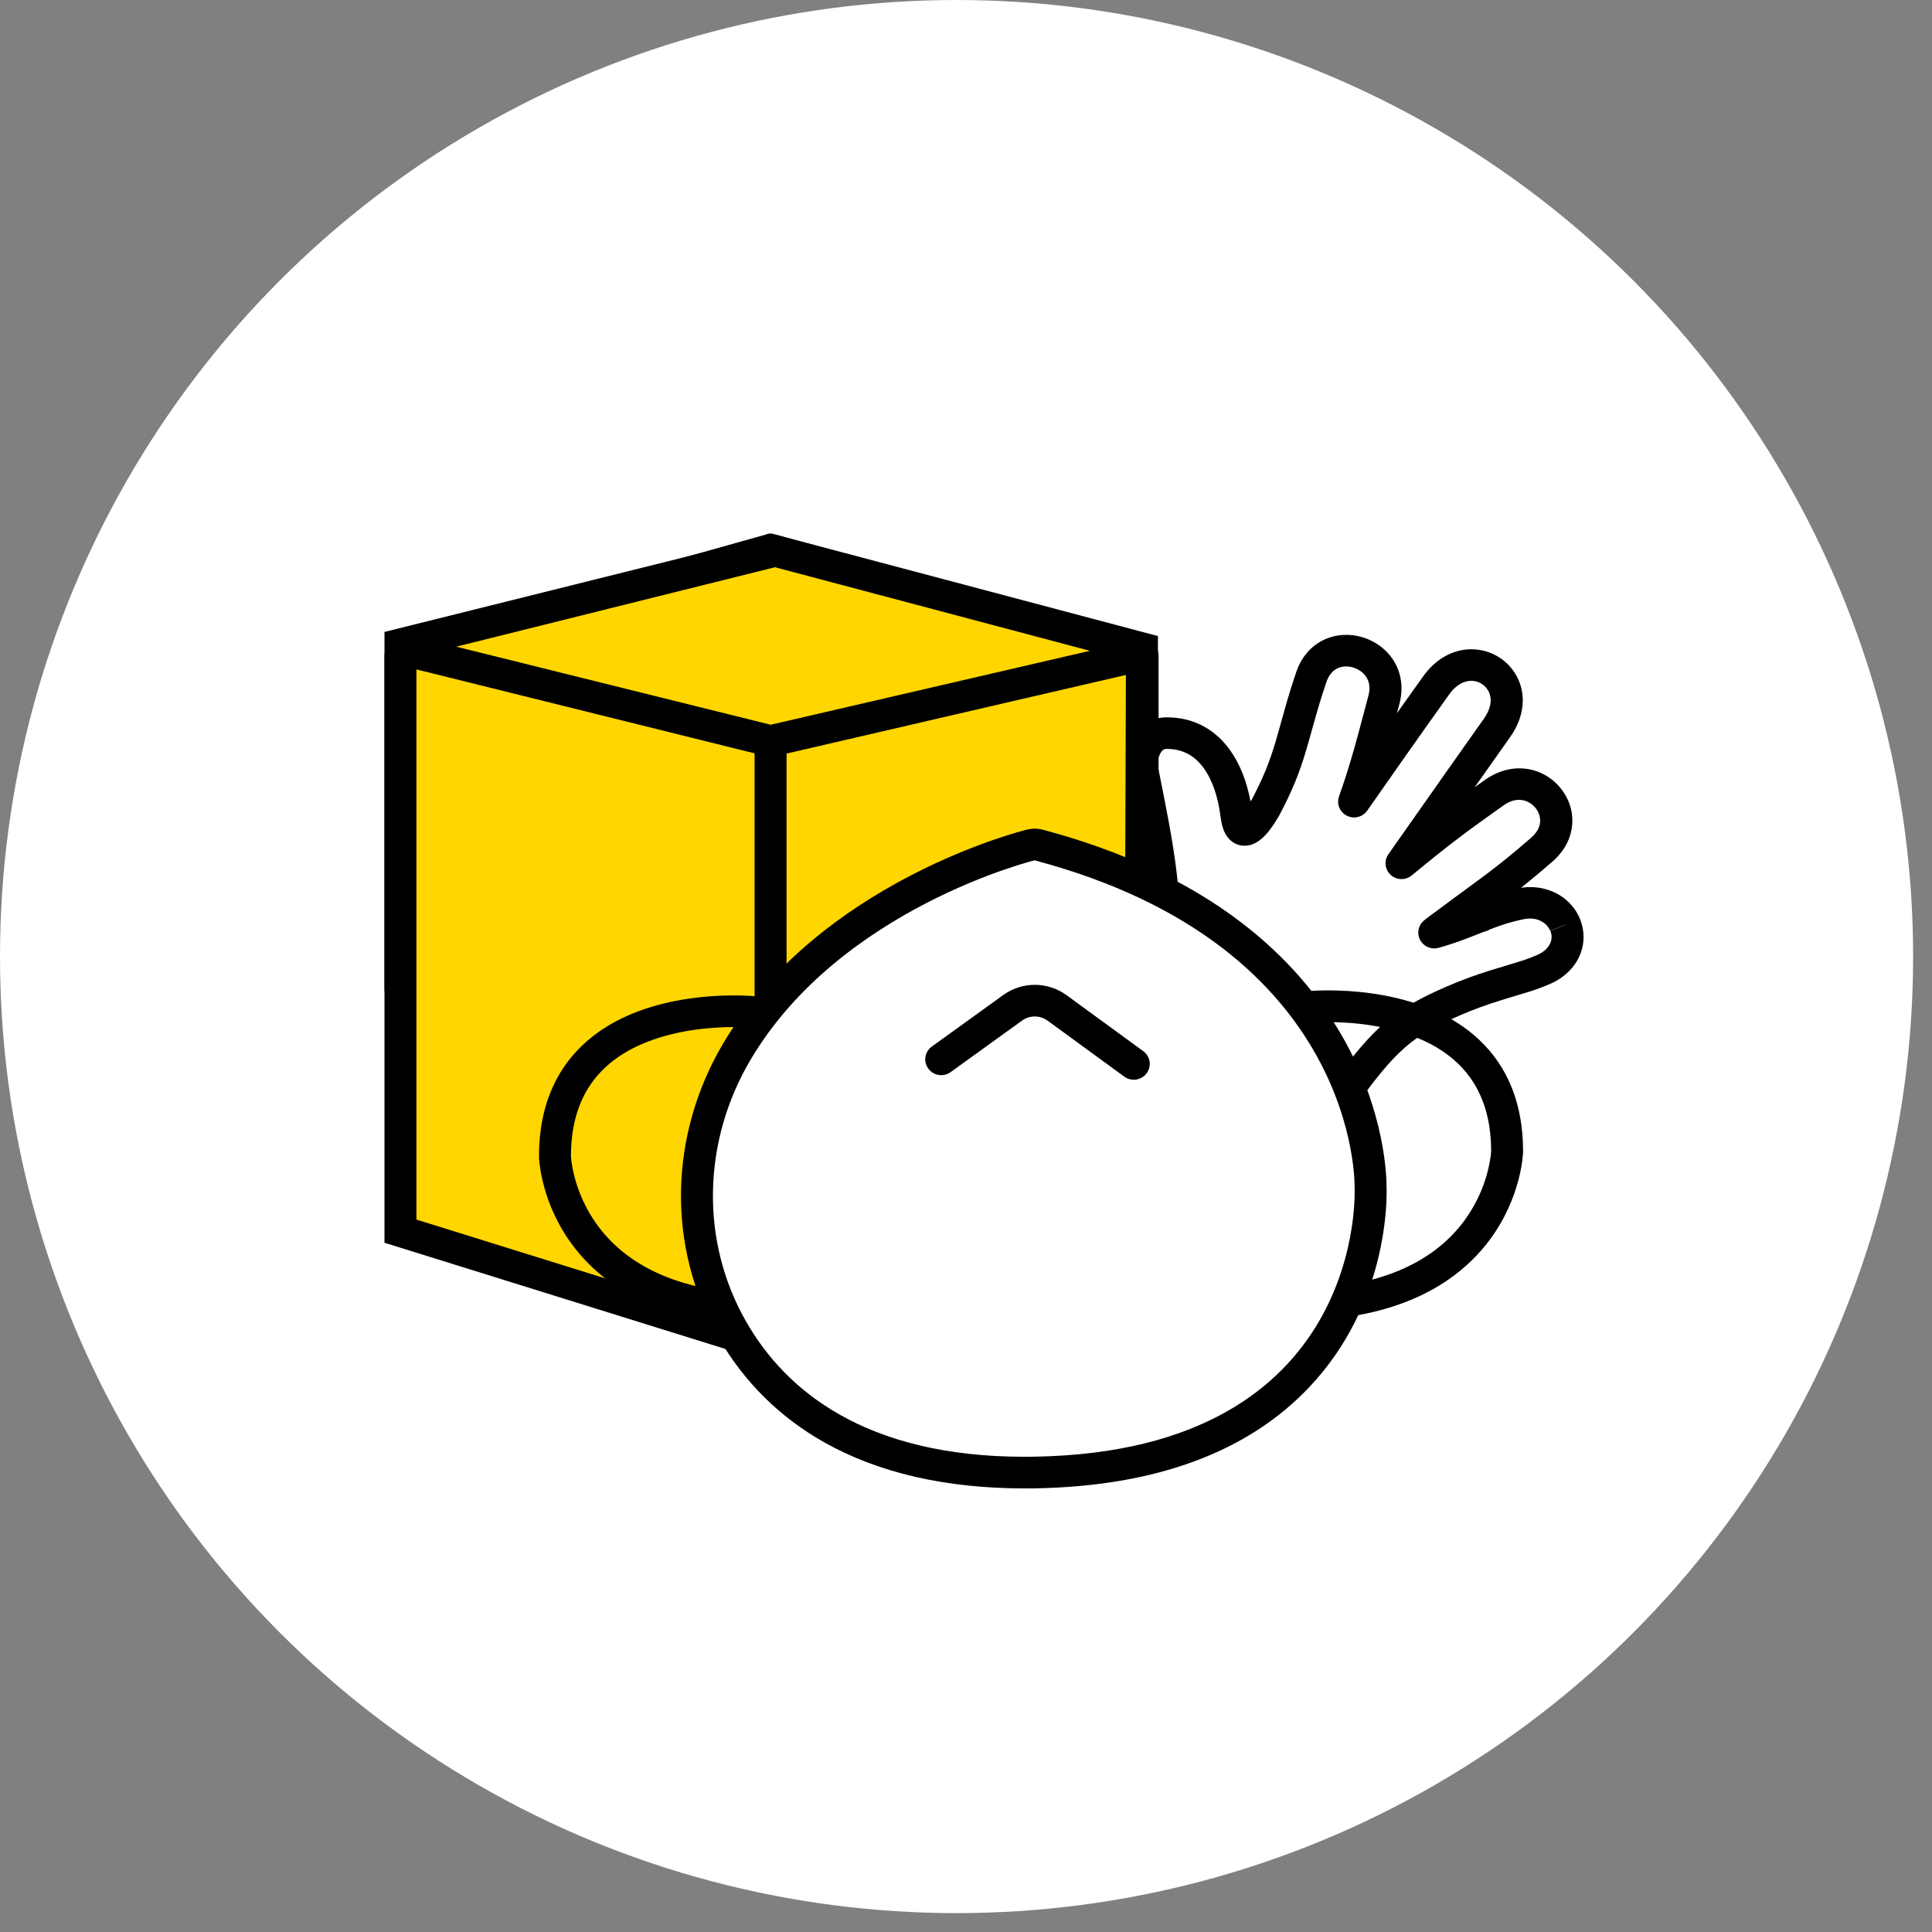
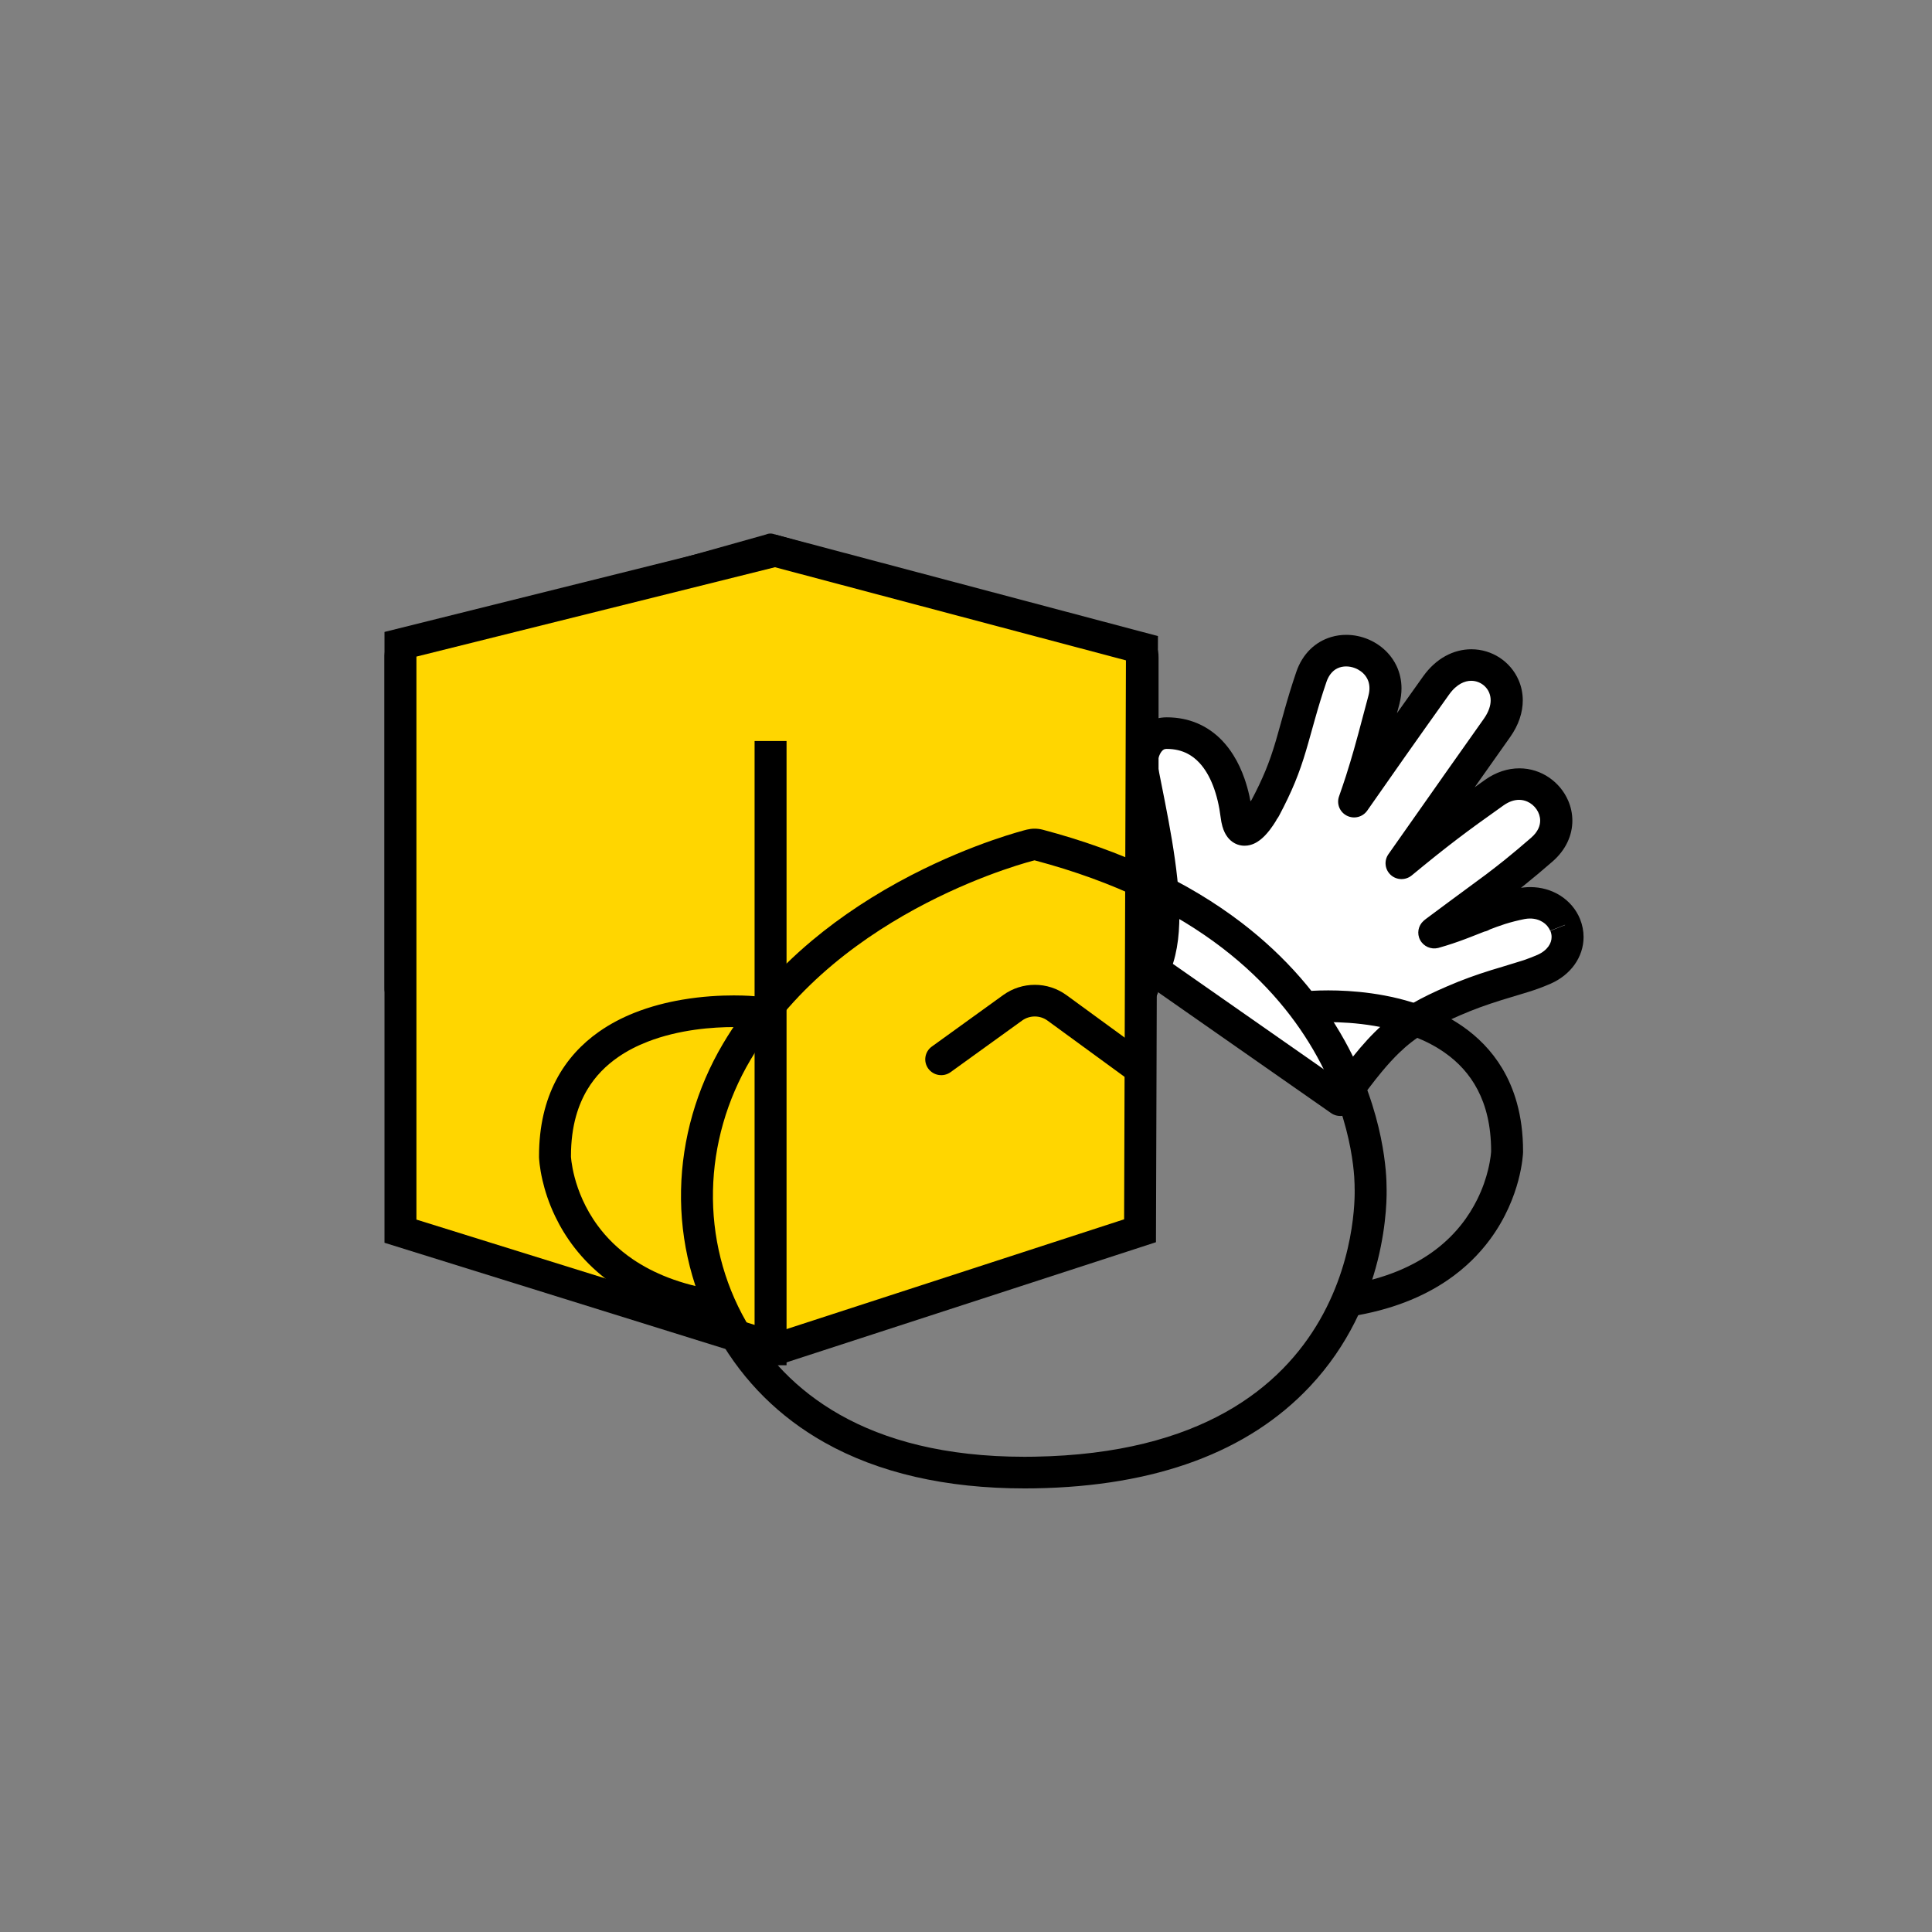
<svg xmlns="http://www.w3.org/2000/svg" fill="none" viewBox="0 0 87 87" height="87" width="87">
  <rect x="0" y="0" width="87" height="87" fill="#808080" stroke="none" />
-   <circle fill="white" r="43.075" cy="43.075" cx="43.075" />
  <g clip-path="url(#clip0_3024_1161)">
    <path fill="white" d="M70.487 41.656C70.192 40.935 69.388 40.53 68.525 40.697C68.195 40.762 67.884 40.841 67.567 40.941C67.303 41.027 67.047 41.118 66.719 41.246C66.636 41.279 65.95 41.553 65.752 41.624C65.376 41.765 65.028 41.881 64.65 41.989C64.633 41.994 64.618 41.999 64.602 42.003C64.63 41.978 64.66 41.955 64.694 41.93C65.325 41.456 67.051 40.19 67.386 39.938C67.677 39.717 67.945 39.508 68.215 39.292C68.606 38.977 69.005 38.643 69.446 38.258C71.137 36.78 69.172 34.373 67.298 35.699C65.588 36.91 64.748 37.544 63.126 38.882C64.309 37.194 64.936 36.305 65.564 35.411C66.017 34.77 66.355 34.29 67.422 32.782C68.923 30.66 66.185 28.76 64.677 30.875C63.903 31.956 63.307 32.801 62.67 33.705C62.395 34.095 61.616 35.208 60.989 36.105C61.109 35.763 61.212 35.457 61.307 35.163C61.372 34.961 61.434 34.764 61.494 34.562C61.611 34.177 61.723 33.778 61.869 33.241C61.955 32.922 62.318 31.553 62.327 31.517C62.903 29.36 59.786 28.346 59.057 30.495C58.855 31.092 58.692 31.624 58.52 32.24C58.521 32.233 58.222 33.313 58.138 33.594C57.846 34.579 57.535 35.353 56.968 36.418C56.943 36.465 56.9 36.498 56.872 36.544L56.856 36.592C56.856 36.592 55.883 38.272 55.688 36.715C55.442 34.737 54.504 33.015 52.543 33.015C51.622 33.015 51.359 34.109 51.422 34.531C52.057 37.781 52.953 41.656 51.946 43.664L60.358 49.541C62.332 46.792 63.137 46.073 65.456 45.072C66.114 44.787 66.701 44.577 67.369 44.368C67.402 44.357 68.574 44.008 68.884 43.903C69.121 43.821 69.334 43.74 69.54 43.649C70.417 43.26 70.803 42.43 70.49 41.654L70.487 41.656Z" />
    <path fill="black" d="M70.487 41.656L71.153 41.389C70.971 40.941 70.65 40.574 70.257 40.327C69.863 40.079 69.397 39.947 68.911 39.947C68.739 39.947 68.562 39.964 68.386 39.998H68.384C68.03 40.068 67.691 40.154 67.349 40.261L67.342 40.263C67.065 40.353 66.792 40.451 66.453 40.584L66.439 40.589L66.422 40.596C66.248 40.668 66.107 40.81 66.035 40.983C65.963 41.157 65.964 41.356 66.038 41.528C66.111 41.701 66.253 41.841 66.429 41.912C66.604 41.983 66.805 41.983 66.979 41.91L66.996 41.902C67.36 41.751 67.534 41.335 67.383 40.974C67.232 40.612 66.813 40.439 66.447 40.586C66.43 40.593 66.37 40.616 66.292 40.647C66.174 40.693 66.01 40.758 65.857 40.818C65.781 40.847 65.708 40.876 65.645 40.9C65.583 40.924 65.531 40.943 65.501 40.954L65.495 40.956C65.134 41.091 64.807 41.201 64.449 41.303L64.42 41.312L64.479 41.485L64.428 41.309L64.42 41.312L64.479 41.485L64.428 41.309H64.424L64.599 42.001L65.08 42.531C65.08 42.531 65.094 42.519 65.122 42.498L65.126 42.495C65.435 42.262 66.025 41.827 66.576 41.42C66.852 41.216 67.119 41.02 67.338 40.858C67.557 40.696 67.727 40.57 67.814 40.505L67.82 40.501C68.114 40.277 68.387 40.064 68.662 39.844L68.664 39.842C69.062 39.521 69.469 39.181 69.916 38.791H69.917C70.21 38.534 70.436 38.239 70.584 37.925C70.734 37.611 70.805 37.279 70.805 36.956C70.805 36.639 70.737 36.332 70.617 36.054C70.436 35.635 70.14 35.277 69.762 35.017C69.384 34.757 68.917 34.598 68.417 34.599C68.16 34.599 67.896 34.641 67.635 34.727C67.376 34.813 67.119 34.943 66.875 35.116C66.017 35.723 65.371 36.19 64.735 36.674C64.098 37.158 63.474 37.659 62.66 38.331L63.12 38.879L63.711 39.285C64.894 37.598 65.522 36.709 66.149 35.814V35.816C66.601 35.175 66.939 34.695 68.006 33.187C68.195 32.919 68.337 32.645 68.431 32.367C68.525 32.091 68.572 31.811 68.572 31.54C68.572 31.216 68.506 30.905 68.384 30.626C68.203 30.207 67.902 29.859 67.533 29.617C67.163 29.375 66.721 29.237 66.257 29.237C65.866 29.237 65.461 29.337 65.087 29.543C64.712 29.749 64.371 30.058 64.084 30.46C63.31 31.544 62.712 32.39 62.075 33.294C61.798 33.686 61.02 34.798 60.392 35.696L60.984 36.102L61.663 36.336C61.785 35.989 61.89 35.678 61.987 35.378C62.055 35.17 62.119 34.967 62.18 34.76L62.178 34.764C62.298 34.369 62.413 33.962 62.558 33.423C62.602 33.26 62.715 32.839 62.818 32.451C62.869 32.258 62.919 32.073 62.955 31.934C62.973 31.864 62.988 31.806 63 31.765C63.005 31.743 63.01 31.726 63.013 31.713L63.018 31.696L63.02 31.688C63.02 31.688 63.021 31.683 63.023 31.674L62.322 31.514L63.017 31.695C63.08 31.458 63.111 31.224 63.111 30.996C63.111 30.637 63.032 30.296 62.892 29.996C62.787 29.772 62.648 29.57 62.486 29.396C62.244 29.136 61.951 28.935 61.634 28.798C61.317 28.662 60.973 28.588 60.623 28.588C60.394 28.588 60.162 28.619 59.937 28.688C59.598 28.789 59.27 28.974 58.997 29.243C58.724 29.511 58.508 29.859 58.371 30.265C58.164 30.874 57.997 31.422 57.822 32.046L58.515 32.237H59.234C59.234 32.167 59.225 32.071 59.176 31.957C59.152 31.901 59.117 31.841 59.072 31.787C59.027 31.733 58.972 31.683 58.914 31.645C58.722 31.519 58.48 31.491 58.263 31.571C58.048 31.651 57.882 31.829 57.822 32.05L58.516 32.237L57.846 31.978C57.838 32 57.835 32.007 57.834 32.013C57.83 32.025 57.829 32.028 57.828 32.031C57.825 32.042 57.825 32.042 57.824 32.044C57.822 32.051 57.82 32.058 57.817 32.068C57.795 32.147 57.72 32.415 57.641 32.695C57.602 32.836 57.561 32.979 57.526 33.103C57.491 33.227 57.461 33.331 57.444 33.389C57.303 33.865 57.161 34.279 56.986 34.704C56.81 35.129 56.603 35.566 56.327 36.083L56.748 36.302L56.369 36.016C56.36 36.028 56.345 36.049 56.328 36.081L56.748 36.302L56.37 36.016L56.613 36.2L56.376 36.007L56.369 36.016L56.612 36.2L56.375 36.007L56.484 36.095L56.376 36.005H56.375L56.484 36.095L56.376 36.005L56.374 36.007C56.37 36.013 56.356 36.028 56.334 36.054C56.312 36.08 56.282 36.119 56.25 36.17C56.219 36.221 56.197 36.269 56.179 36.326L56.164 36.374L56.85 36.588L56.226 36.233L56.425 36.346L56.227 36.233L56.426 36.346L56.228 36.233C56.228 36.233 56.2 36.28 56.16 36.341C56.129 36.388 56.09 36.443 56.048 36.498C55.987 36.58 55.914 36.658 55.876 36.69C55.867 36.698 55.859 36.703 55.858 36.704L55.975 36.891L55.901 36.685C55.872 36.696 55.859 36.703 55.858 36.705L55.975 36.891L55.901 36.685L56.045 37.088V36.662C55.979 36.662 55.93 36.675 55.901 36.685L56.045 37.088V36.662V37.161L56.186 36.681C56.137 36.667 56.089 36.662 56.045 36.662V37.161L56.186 36.681L56.045 37.162L56.303 36.732C56.268 36.712 56.228 36.694 56.186 36.681L56.045 37.162L56.303 36.732L56.085 37.095L56.426 36.837C56.405 36.81 56.365 36.769 56.303 36.732L56.085 37.095L56.426 36.837L56.266 36.958L56.448 36.871C56.448 36.871 56.442 36.858 56.426 36.837L56.266 36.958L56.448 36.871C56.445 36.866 56.414 36.779 56.396 36.625C56.33 36.089 56.215 35.563 56.043 35.068C55.913 34.697 55.751 34.341 55.546 34.014C55.394 33.768 55.217 33.537 55.016 33.329C54.713 33.017 54.349 32.755 53.93 32.576C53.511 32.396 53.04 32.301 52.537 32.302C52.367 32.302 52.201 32.325 52.046 32.37C51.774 32.449 51.54 32.594 51.362 32.764C51.227 32.891 51.12 33.03 51.035 33.172C50.906 33.383 50.824 33.6 50.769 33.806C50.715 34.014 50.689 34.209 50.689 34.398C50.689 34.476 50.693 34.552 50.706 34.634L50.711 34.666C50.927 35.77 51.17 36.932 51.358 38.057C51.545 39.181 51.676 40.269 51.676 41.203C51.676 41.652 51.646 42.065 51.582 42.427C51.52 42.789 51.422 43.098 51.297 43.346C51.14 43.66 51.238 44.044 51.527 44.246L59.939 50.123C60.264 50.35 60.71 50.274 60.94 49.954C61.428 49.273 61.84 48.725 62.212 48.276C62.492 47.939 62.748 47.658 63 47.415C63.377 47.05 63.74 46.771 64.171 46.507C64.602 46.245 65.103 46 65.738 45.725C66.371 45.45 66.929 45.25 67.58 45.046L67.599 45.04L67.398 44.468L67.586 45.044C67.586 45.044 67.59 45.044 67.599 45.04L67.398 44.468L67.586 45.044L67.498 44.775L67.584 45.044H67.585L67.497 44.775L67.583 45.044C67.583 45.044 67.592 45.042 67.604 45.038C67.65 45.024 67.749 44.995 67.875 44.956C68.064 44.899 68.315 44.824 68.545 44.753C68.66 44.718 68.771 44.684 68.868 44.654C68.965 44.623 69.046 44.597 69.11 44.575H69.112C69.365 44.487 69.598 44.398 69.826 44.297C70.27 44.101 70.64 43.808 70.901 43.444C71.162 43.08 71.311 42.644 71.31 42.194C71.31 41.923 71.257 41.649 71.151 41.388V41.385L70.483 41.652L69.815 41.917C69.854 42.015 69.87 42.106 69.87 42.194C69.87 42.339 69.826 42.479 69.727 42.619C69.627 42.758 69.469 42.894 69.237 42.997C69.055 43.078 68.863 43.151 68.641 43.229H68.643C68.613 43.239 68.563 43.255 68.504 43.273C68.295 43.339 67.963 43.441 67.681 43.526C67.54 43.569 67.411 43.607 67.316 43.636C67.269 43.65 67.229 43.662 67.2 43.671C67.186 43.675 67.174 43.679 67.164 43.681L67.15 43.686L67.142 43.688C67.142 43.688 67.135 43.691 67.125 43.694L67.361 44.367L67.144 43.688C66.46 43.901 65.843 44.123 65.16 44.419C64.566 44.675 64.055 44.919 63.587 45.191C63.236 45.394 62.911 45.613 62.599 45.86C62.131 46.231 61.699 46.662 61.248 47.19C60.797 47.719 60.324 48.346 59.764 49.127L60.35 49.539L60.765 48.957L52.352 43.079L51.938 43.662L52.581 43.979C52.784 43.575 52.913 43.135 52.995 42.669C53.077 42.203 53.109 41.713 53.11 41.202C53.11 40.139 52.966 38.987 52.773 37.823C52.579 36.659 52.333 35.484 52.119 34.392L51.413 34.528L52.124 34.422C52.124 34.422 52.124 34.409 52.124 34.395C52.124 34.346 52.133 34.252 52.159 34.158C52.178 34.087 52.205 34.016 52.236 33.954C52.259 33.909 52.285 33.869 52.31 33.837C52.347 33.79 52.381 33.765 52.41 33.75C52.439 33.736 52.468 33.725 52.534 33.724C52.917 33.725 53.22 33.805 53.482 33.942C53.679 34.045 53.855 34.182 54.017 34.358C54.26 34.621 54.468 34.972 54.628 35.39C54.789 35.808 54.903 36.289 54.966 36.799C54.984 36.95 55.011 37.086 55.047 37.216C55.075 37.313 55.109 37.408 55.156 37.5C55.191 37.57 55.233 37.639 55.287 37.708C55.366 37.809 55.474 37.909 55.61 37.979C55.745 38.051 55.903 38.086 56.044 38.084C56.133 38.084 56.216 38.072 56.289 38.053C56.427 38.018 56.534 37.963 56.623 37.907C56.778 37.809 56.89 37.702 56.989 37.597C57.135 37.441 57.248 37.284 57.331 37.162C57.414 37.04 57.464 36.953 57.47 36.942C57.496 36.898 57.517 36.85 57.532 36.801L57.548 36.752L56.862 36.539L57.477 36.908L57.116 36.692L57.444 36.955C57.449 36.949 57.461 36.934 57.477 36.908L57.116 36.692L57.444 36.955L57.29 36.831L57.443 36.956L57.444 36.955L57.29 36.831L57.443 36.956L57.414 36.933L57.442 36.957L57.413 36.933L57.441 36.957C57.441 36.957 57.457 36.94 57.485 36.906C57.512 36.872 57.552 36.82 57.592 36.746C57.883 36.197 58.114 35.715 58.31 35.24C58.506 34.764 58.665 34.299 58.816 33.789C58.84 33.713 58.874 33.593 58.914 33.451C58.975 33.239 59.046 32.983 59.103 32.779C59.132 32.677 59.156 32.588 59.174 32.525C59.183 32.494 59.19 32.468 59.195 32.451C59.197 32.443 59.199 32.436 59.2 32.432V32.431L58.718 32.295L59.199 32.434V32.431L58.718 32.295L59.199 32.434L58.536 32.243L59.197 32.445L59.199 32.434L58.536 32.243L59.197 32.445L58.512 32.236L59.189 32.465C59.194 32.452 59.195 32.449 59.197 32.444L58.512 32.235L59.189 32.465L58.51 32.233L59.174 32.505C59.184 32.48 59.187 32.472 59.189 32.465L58.51 32.233L59.174 32.505C59.186 32.477 59.195 32.45 59.203 32.421L58.509 32.233L57.952 32.684C57.997 32.739 58.052 32.789 58.11 32.826L58.509 32.233L57.818 32.432C57.841 32.51 57.884 32.602 57.952 32.684L58.509 32.233H57.79C57.79 32.286 57.795 32.352 57.818 32.432L58.509 32.233H57.79C57.79 32.59 58.055 32.89 58.412 32.939C58.769 32.987 59.105 32.768 59.202 32.425C59.373 31.816 59.53 31.299 59.729 30.715C59.778 30.569 59.84 30.456 59.904 30.368C60.002 30.235 60.108 30.152 60.226 30.095C60.344 30.039 60.476 30.01 60.618 30.01C60.747 30.01 60.882 30.035 61.009 30.083C61.201 30.155 61.37 30.279 61.485 30.431C61.542 30.508 61.587 30.59 61.619 30.682C61.65 30.775 61.668 30.876 61.668 30.993C61.668 31.092 61.655 31.203 61.621 31.328L61.616 31.35L62.155 31.473L61.618 31.341L61.616 31.35L62.155 31.473L61.618 31.341C61.618 31.341 61.614 31.353 61.611 31.368C61.553 31.586 61.241 32.763 61.163 33.05C61.018 33.584 60.908 33.975 60.794 34.349L60.792 34.353C60.734 34.55 60.675 34.741 60.611 34.938C60.517 35.226 60.417 35.526 60.298 35.863C60.179 36.2 60.33 36.57 60.651 36.732C60.972 36.894 61.363 36.796 61.568 36.503C62.196 35.607 62.974 34.493 63.248 34.105C63.885 33.202 64.481 32.359 65.252 31.279C65.431 31.028 65.612 30.876 65.779 30.784C65.947 30.693 66.102 30.658 66.25 30.657C66.483 30.657 66.703 30.75 66.864 30.906C66.945 30.985 67.01 31.077 67.055 31.182C67.1 31.288 67.126 31.403 67.126 31.537C67.126 31.648 67.107 31.771 67.06 31.909C67.013 32.047 66.937 32.2 66.82 32.366C65.752 33.874 65.414 34.355 64.962 34.995V34.997C64.333 35.89 63.706 36.78 62.521 38.467C62.316 38.76 62.361 39.158 62.626 39.399C62.891 39.64 63.295 39.649 63.572 39.421C64.379 38.755 64.986 38.269 65.603 37.799C66.219 37.329 66.85 36.874 67.702 36.27C67.838 36.173 67.966 36.111 68.082 36.072C68.199 36.034 68.306 36.018 68.406 36.018C68.536 36.018 68.657 36.045 68.77 36.094C68.939 36.167 69.09 36.293 69.194 36.447C69.299 36.601 69.355 36.777 69.355 36.952C69.355 37.07 69.331 37.19 69.272 37.316C69.211 37.443 69.115 37.578 68.955 37.718H68.956C68.521 38.096 68.13 38.424 67.746 38.734L67.748 38.732C67.483 38.944 67.22 39.148 66.932 39.367L66.938 39.363C66.858 39.423 66.686 39.549 66.467 39.71C66.139 39.953 65.703 40.274 65.289 40.579C64.874 40.886 64.484 41.175 64.243 41.356L64.247 41.353C64.208 41.382 64.16 41.417 64.105 41.467C63.859 41.686 63.795 42.043 63.951 42.331C64.106 42.62 64.441 42.767 64.761 42.688C64.785 42.681 64.822 42.672 64.864 42.658L64.635 41.983L64.835 42.667C65.231 42.554 65.601 42.43 65.991 42.283L65.985 42.285C66.044 42.264 66.125 42.233 66.22 42.195C66.363 42.14 66.534 42.072 66.679 42.015C66.751 41.987 66.816 41.961 66.868 41.941C66.919 41.92 66.956 41.906 66.974 41.898L66.703 41.238L66.425 40.581L66.408 40.588C66.234 40.66 66.093 40.802 66.021 40.975C65.949 41.149 65.95 41.348 66.023 41.52C66.096 41.693 66.239 41.833 66.414 41.904C66.59 41.975 66.79 41.974 66.965 41.901L66.982 41.894L66.704 41.237L66.968 41.9C67.287 41.775 67.525 41.69 67.776 41.608L67.769 41.61C68.061 41.519 68.346 41.447 68.651 41.386H68.65C68.735 41.37 68.818 41.362 68.897 41.362C69.12 41.362 69.316 41.422 69.47 41.52C69.625 41.617 69.738 41.749 69.806 41.914V41.911L70.473 41.647L70.487 41.656Z" />
    <path fill="black" d="M34.601 24.034C34.566 24.041 34.529 24.056 34.49 24.07L17.892 28.732C17.477 28.871 17.326 29.171 17.314 29.526V44.535C17.317 44.87 17.565 45.19 17.892 45.279L34.33 49.892C34.534 49.956 34.8 49.946 35.02 49.904L51.605 45.255C51.931 45.16 52.175 44.836 52.171 44.498V29.623C52.181 29.165 52.019 28.897 51.592 28.756L34.909 24.071C34.796 24.029 34.705 24.014 34.601 24.035V24.034ZM34.7 25.632L48.475 29.512L34.7 33.368L20.912 29.501L34.7 25.633V25.632Z" clip-rule="evenodd" fill-rule="evenodd" />
    <path fill="#FFD600" d="M18.033 55.44V29.012L34.904 24.807L51.423 29.19L51.337 55.423L35.015 60.73L18.033 55.44Z" clip-rule="evenodd" fill-rule="evenodd" />
    <path fill="black" d="M34.898 25.543L50.702 29.737L50.62 54.907L35.011 59.983L18.752 54.919V29.567L34.898 25.543ZM34.909 24.071L17.314 28.457V55.963L35.02 61.478L52.054 55.938L52.144 28.643L34.909 24.071Z" />
-     <path fill="black" d="M18.371 30.05L34.694 34.102L51.561 30.194L51.234 28.807L34.705 32.636L18.721 28.668L18.371 30.05Z" />
    <path fill="black" d="M33.98 33.369V61.478H35.419V33.369" />
-     <path fill="white" d="M46.138 66.312C42.715 66.312 39.798 65.645 37.467 64.328C35.571 63.257 34.062 61.762 32.983 59.884C30.79 56.068 30.864 51.268 33.178 47.359C35.353 43.686 38.837 41.35 41.377 40.038C44.114 38.624 46.322 38.073 46.416 38.051C46.472 38.036 46.531 38.029 46.589 38.029C46.652 38.029 46.714 38.037 46.775 38.053C50.217 38.965 53.143 40.333 55.474 42.119C57.357 43.561 58.857 45.277 59.93 47.219C61.693 50.405 61.722 53.128 61.719 53.453C61.736 53.88 61.835 58.363 58.452 61.957C55.818 64.755 51.831 66.219 46.601 66.308C46.444 66.311 46.291 66.312 46.138 66.312V66.312Z" />
    <path fill="black" d="M46.589 38.742C61.27 42.63 60.999 53.464 60.999 53.464C60.999 53.464 61.633 65.341 46.589 65.596C46.437 65.599 46.288 65.6 46.139 65.6C38.921 65.6 35.361 62.58 33.609 59.531C31.502 55.864 31.645 51.358 33.8 47.718C37.843 40.889 46.589 38.741 46.589 38.741M46.589 37.316C46.473 37.316 46.356 37.331 46.243 37.358C46.147 37.382 43.858 37.953 41.045 39.406C39.388 40.262 37.885 41.252 36.575 42.347C34.914 43.736 33.563 45.301 32.559 46.998C31.369 49.009 30.715 51.286 30.668 53.586C30.621 55.928 31.205 58.227 32.359 60.236C33.504 62.227 35.102 63.812 37.112 64.947C39.553 66.325 42.59 67.025 46.139 67.025C46.296 67.025 46.456 67.023 46.614 67.021C52.046 66.928 56.206 65.388 58.979 62.442C62.508 58.694 62.459 54.014 62.438 53.44C62.439 52.988 62.37 50.144 60.56 46.875C59.438 44.848 57.875 43.057 55.914 41.554C53.507 39.711 50.495 38.3 46.96 37.364C46.839 37.332 46.714 37.316 46.589 37.316Z" />
    <path fill="black" d="M59.007 46.057L58.975 45.735L59.006 46.057L58.974 45.735L59.005 46.057C59.005 46.057 59.316 46.027 59.812 46.027C60.343 46.027 61.089 46.061 61.898 46.199C62.504 46.303 63.144 46.465 63.754 46.708C64.212 46.89 64.653 47.118 65.054 47.4C65.656 47.823 66.169 48.362 66.54 49.074C66.911 49.786 67.146 50.68 67.147 51.838C67.147 51.849 67.147 51.86 67.147 51.871H67.866L67.147 51.849L67.446 51.859L67.147 51.846V51.849L67.446 51.859L67.147 51.846C67.147 51.852 67.132 52.18 67.01 52.676C66.92 53.048 66.769 53.514 66.522 54.011C66.152 54.758 65.571 55.575 64.64 56.28C63.707 56.984 62.418 57.587 60.587 57.875C60.195 57.936 59.927 58.301 59.989 58.689C60.051 59.078 60.419 59.343 60.811 59.282C62.651 58.994 64.08 58.4 65.173 57.656C65.993 57.098 66.62 56.458 67.095 55.816C67.807 54.852 68.177 53.887 68.371 53.158C68.564 52.428 68.583 51.933 68.585 51.892V51.87C68.585 51.859 68.585 51.847 68.585 51.835C68.585 51.035 68.487 50.31 68.305 49.658C68.146 49.087 67.923 48.572 67.649 48.114C67.17 47.311 66.537 46.683 65.844 46.205C65.323 45.845 64.769 45.567 64.212 45.351C63.375 45.027 62.53 44.841 61.768 44.733C61.006 44.626 60.323 44.598 59.812 44.598C59.24 44.598 58.881 44.632 58.862 44.635C58.467 44.674 58.179 45.023 58.218 45.415C58.258 45.807 58.611 46.092 59.006 46.053L59.007 46.057Z" />
    <path fill="black" d="M33.996 44.862C33.977 44.86 33.618 44.825 33.046 44.825C32.452 44.825 31.629 44.862 30.716 45.018C30.031 45.135 29.294 45.319 28.567 45.608C28.021 45.825 27.48 46.103 26.972 46.46C26.211 46.994 25.526 47.71 25.04 48.643C24.554 49.574 24.272 50.711 24.273 52.062C24.273 52.073 24.273 52.087 24.273 52.101V52.118C24.275 52.155 24.29 52.55 24.429 53.15C24.533 53.599 24.707 54.165 25.001 54.776C25.441 55.694 26.154 56.722 27.291 57.596C27.858 58.033 28.529 58.431 29.318 58.759C30.106 59.087 31.011 59.345 32.046 59.507C32.438 59.568 32.806 59.303 32.868 58.915C32.93 58.526 32.662 58.161 32.27 58.1C30.617 57.841 29.405 57.323 28.499 56.708C27.819 56.245 27.31 55.724 26.923 55.201C26.342 54.416 26.036 53.619 25.878 53.022C25.799 52.724 25.757 52.477 25.734 52.309C25.723 52.225 25.717 52.161 25.713 52.121C25.712 52.101 25.711 52.087 25.711 52.078V52.071L25.351 52.085L25.711 52.072L25.009 52.096L25.711 52.074V52.072L25.009 52.096L25.711 52.074L24.992 52.097L25.711 52.093C25.711 52.084 25.711 52.074 25.711 52.063C25.711 51.377 25.794 50.783 25.938 50.265C26.065 49.812 26.238 49.416 26.446 49.067C26.811 48.456 27.288 47.981 27.837 47.601C28.249 47.316 28.701 47.087 29.17 46.906C29.873 46.633 30.613 46.467 31.292 46.371C31.971 46.276 32.588 46.25 33.046 46.25C33.303 46.25 33.508 46.258 33.648 46.266C33.718 46.27 33.771 46.274 33.806 46.277C33.823 46.279 33.836 46.28 33.844 46.28H33.852H33.853L33.884 45.96L33.852 46.28L33.883 45.96L33.851 46.28C34.247 46.32 34.599 46.035 34.639 45.643C34.678 45.251 34.39 44.902 33.995 44.863L33.996 44.862Z" />
    <path fill="black" d="M42.808 48.279L46.026 45.957C46.198 45.833 46.397 45.773 46.598 45.773C46.801 45.773 47.003 45.835 47.174 45.961L50.628 48.482C50.948 48.715 51.397 48.649 51.634 48.332C51.869 48.015 51.802 47.569 51.482 47.335L48.028 44.814C47.604 44.504 47.1 44.347 46.598 44.348C46.101 44.348 45.601 44.501 45.178 44.806L41.961 47.128C41.64 47.359 41.569 47.805 41.803 48.123C42.037 48.441 42.487 48.511 42.808 48.279Z" />
  </g>
  <defs>
    <clipPath id="clip0_3024_1161">
      <rect transform="translate(17.314 24.025)" fill="white" height="43" width="54" />
    </clipPath>
  </defs>
</svg>